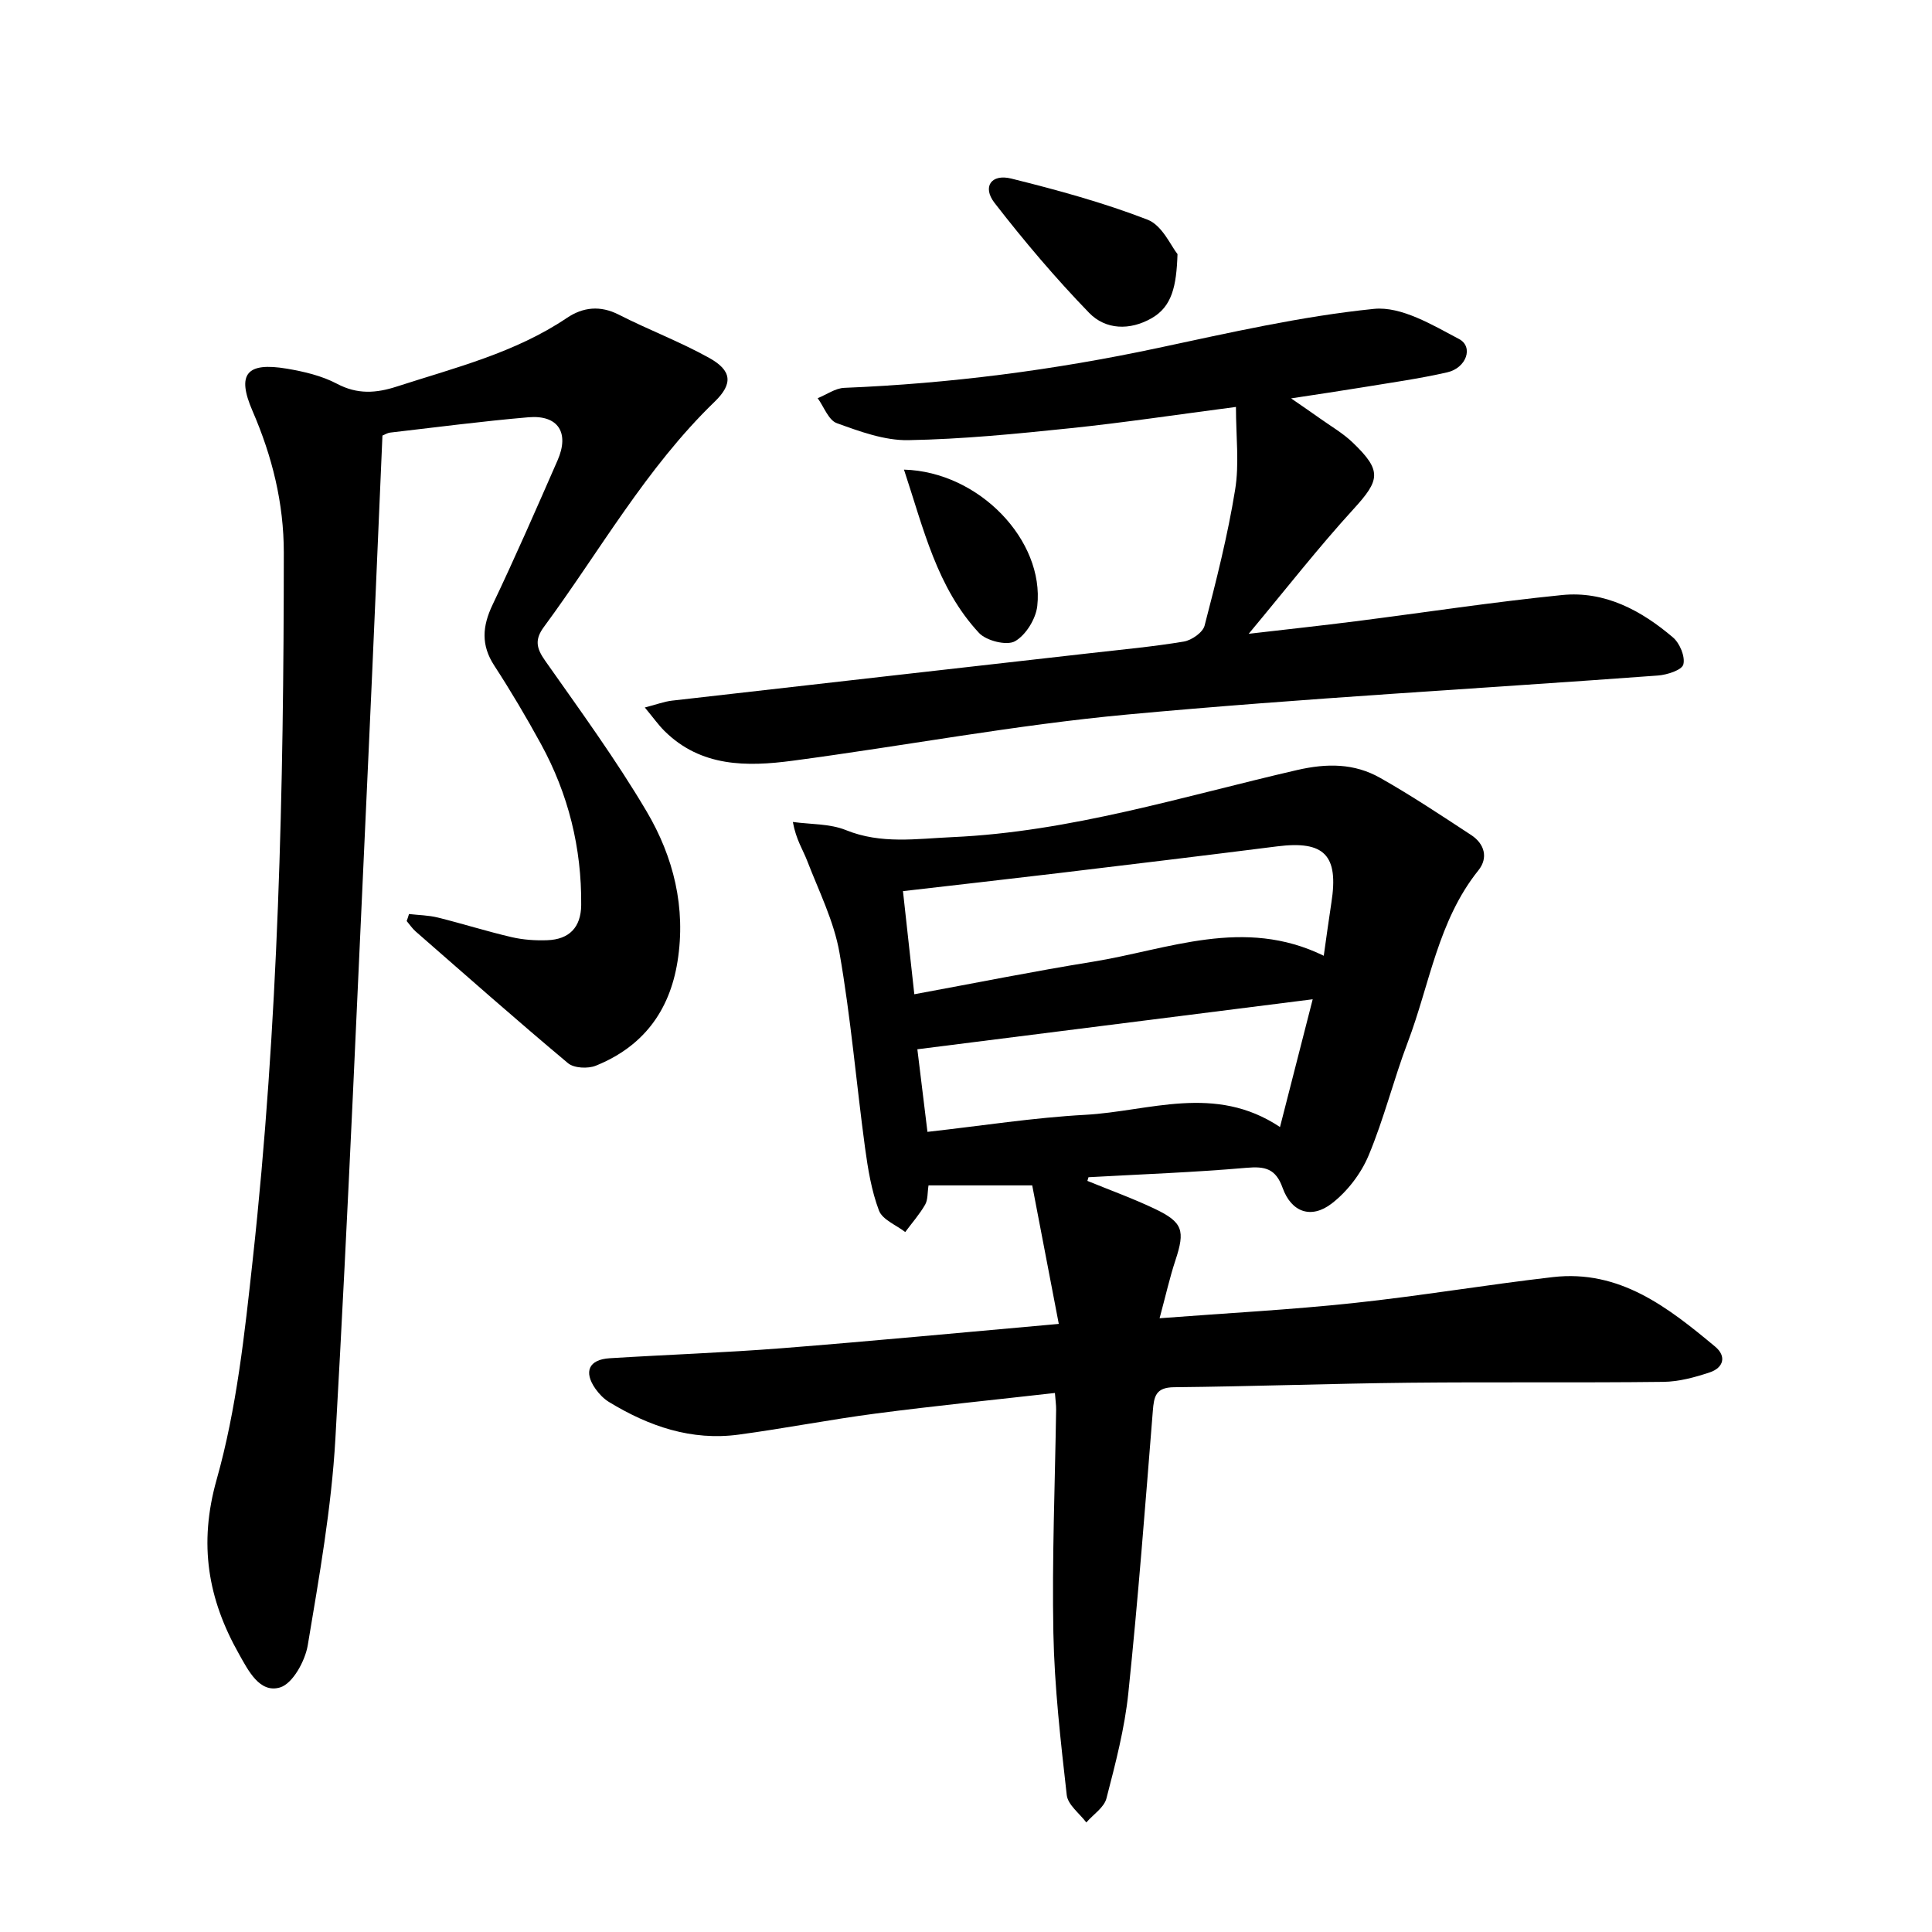
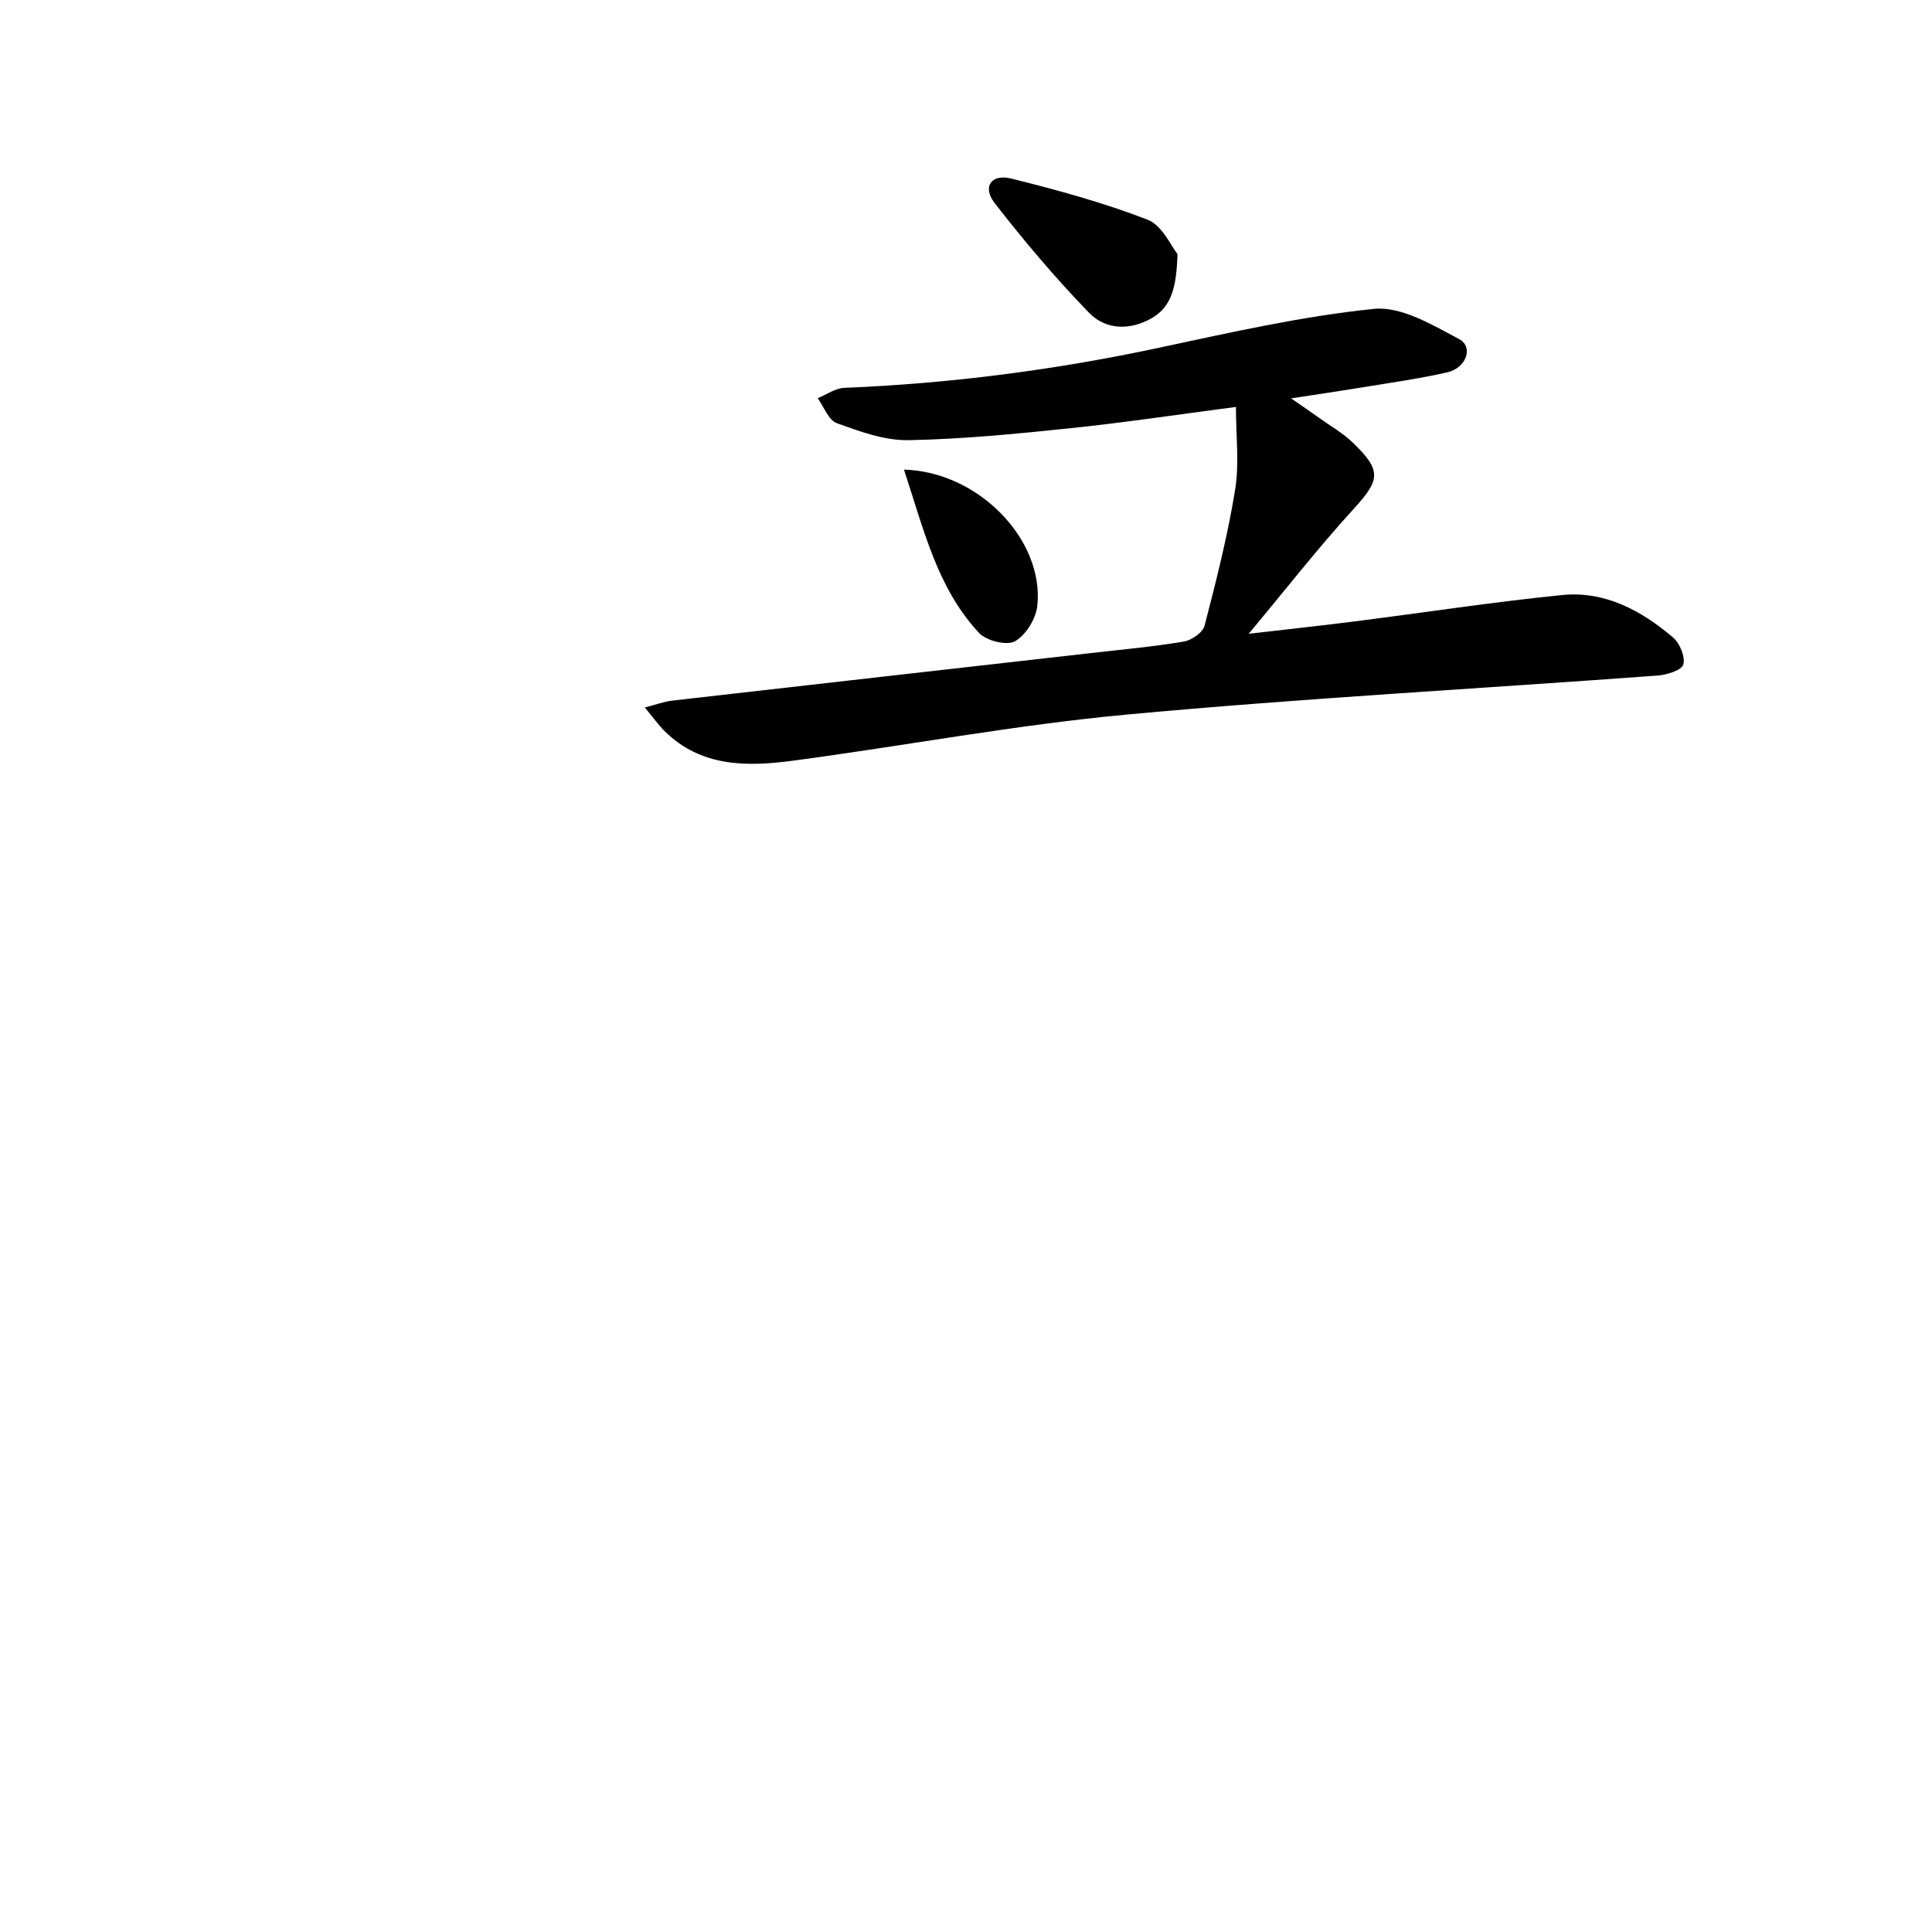
<svg xmlns="http://www.w3.org/2000/svg" enable-background="new 0 0 400 400" viewBox="0 0 400 400">
-   <path d="m225.13 244.49c4.66 1.91 9.41 3.62 13.95 5.78 5.85 2.79 6.31 4.51 4.28 10.66-1.17 3.53-1.98 7.18-3.28 12 14.12-1.08 27.14-1.76 40.09-3.14 13.81-1.47 27.53-3.79 41.33-5.38 13.83-1.6 23.86 6.28 33.61 14.4 2.42 2.02 1.7 4.38-1.11 5.32-3.09 1.03-6.39 1.93-9.62 1.97-17.54.21-35.09 0-52.63.18-16.23.17-32.46.77-48.69.93-3.8.04-4.14 1.92-4.38 4.91-1.56 19.48-3.05 38.97-5.07 58.4-.76 7.35-2.67 14.62-4.53 21.81-.49 1.9-2.74 3.34-4.17 4.99-1.41-1.88-3.82-3.65-4.05-5.66-1.26-11.16-2.55-22.37-2.77-33.59-.3-15.4.34-30.82.57-46.23.01-.97-.14-1.94-.25-3.44-12.51 1.42-24.79 2.65-37.03 4.25-9.5 1.24-18.92 3.09-28.42 4.37-9.79 1.33-18.62-1.72-26.87-6.75-1.1-.67-2.07-1.69-2.82-2.75-2.48-3.54-1.35-6.04 2.95-6.31 11.9-.74 23.82-1.15 35.7-2.08 18.78-1.48 37.53-3.28 57.29-5.03-1.89-9.84-3.66-19.11-5.5-28.68-6.87 0-14.07 0-21.47 0-.24 1.51-.11 2.96-.7 3.99-1.16 2.01-2.73 3.79-4.12 5.67-1.88-1.46-4.72-2.55-5.44-4.45-1.55-4.1-2.28-8.58-2.88-12.97-1.82-13.46-2.95-27.02-5.29-40.38-1.14-6.55-4.27-12.77-6.69-19.06-.87-2.27-2.29-4.33-2.97-8.04 3.69.51 7.65.33 11 1.69 7.29 2.95 14.59 1.78 21.99 1.45 24.49-1.09 47.77-8.44 71.4-13.89 6.21-1.43 11.84-1.41 17.19 1.61 6.46 3.65 12.66 7.78 18.87 11.85 2.77 1.82 3.56 4.72 1.49 7.3-8.39 10.46-10.08 23.61-14.63 35.6-2.93 7.73-4.92 15.84-8.11 23.45-1.57 3.75-4.4 7.44-7.61 9.92-4.27 3.3-8.38 1.82-10.19-3.23-1.42-3.97-3.6-4.49-7.47-4.15-10.88.95-21.81 1.34-32.72 1.95-.07.25-.15.51-.23.76zm-35.83-38.64c12.61-2.32 24.71-4.76 36.88-6.72 15.71-2.54 31.32-9.36 47.89-1.25.56-3.9 1.03-7.46 1.58-11 1.54-9.83-1.45-12.88-11.21-11.65-15.09 1.91-30.19 3.73-45.3 5.54-10.62 1.27-21.25 2.46-32.19 3.73.74 6.58 1.48 13.43 2.35 21.35zm75.71 27.49c2.32-9.07 4.4-17.19 6.77-26.45-27.66 3.5-54.58 6.9-81.85 10.35.7 5.74 1.39 11.38 2.09 17.1 11.36-1.27 21.99-2.95 32.69-3.53 13.25-.73 26.82-6.46 40.3 2.53z" />
-   <path d="m84.68 189.24c2 .23 4.05.25 5.98.73 5.12 1.27 10.16 2.87 15.29 4.06 2.38.55 4.91.72 7.36.63 4.53-.16 6.97-2.64 7.02-7.27.11-11.84-2.66-23-8.34-33.37-3.02-5.52-6.23-10.95-9.66-16.22-2.77-4.26-2.47-8.14-.35-12.59 4.7-9.86 9.07-19.88 13.45-29.88 2.52-5.74.13-9.46-6.01-8.94-9.56.82-19.08 2.07-28.61 3.17-.63.07-1.23.46-1.63.62-.95 21.83-1.85 43.5-2.85 65.16-2.21 47.5-4.2 95.02-6.89 142.5-.81 14.33-3.35 28.59-5.72 42.78-.55 3.28-3.13 7.98-5.75 8.75-4.21 1.24-6.55-3.47-8.49-6.92-6.43-11.38-8.4-22.74-4.63-36.11 4.15-14.7 5.8-30.22 7.47-45.49 5.33-48.65 6.43-97.52 6.44-146.42 0-10.28-2.4-19.93-6.48-29.35-3.33-7.68-1.21-10.15 7.12-8.75 3.55.6 7.24 1.47 10.38 3.13 4.23 2.24 8.12 1.95 12.37.57 12.08-3.91 24.48-6.97 35.24-14.22 3.3-2.22 6.87-2.63 10.73-.66 6.15 3.14 12.67 5.59 18.69 8.94 4.72 2.62 5.01 5.34 1.15 9.08-14.21 13.74-23.78 30.94-35.36 46.64-1.93 2.62-1.55 4.4.25 6.96 7.23 10.28 14.67 20.47 21.05 31.27 5.54 9.39 8.16 19.85 6.37 31.04-1.66 10.37-7.23 17.65-16.91 21.56-1.63.66-4.52.52-5.76-.52-10.66-8.92-21.07-18.13-31.54-27.27-.71-.62-1.24-1.43-1.86-2.16.17-.46.33-.95.48-1.45z" />
+   <path d="m84.68 189.24z" />
  <path d="m255.89 84.25c-12.39 1.62-23.32 3.27-34.31 4.41-11.15 1.16-22.34 2.27-33.53 2.47-4.93.09-10.04-1.8-14.8-3.52-1.72-.62-2.66-3.39-3.96-5.17 1.84-.74 3.65-2.07 5.51-2.14 21.86-.89 43.45-3.68 64.86-8.24 14.85-3.16 29.74-6.58 44.8-8.11 5.65-.57 12.1 3.32 17.62 6.24 3.05 1.62 1.52 6-2.45 6.9-5.79 1.32-11.7 2.14-17.57 3.11-4.56.75-9.14 1.42-14.75 2.28 2.45 1.7 4.24 2.91 5.99 4.16 2.28 1.63 4.77 3.06 6.77 4.99 6.09 5.84 5.66 7.75.16 13.77-7.23 7.91-13.84 16.39-21.7 25.82 8.25-.96 15.15-1.7 22.04-2.58 14.27-1.81 28.5-4 42.81-5.44 8.86-.9 16.42 3.18 22.99 8.77 1.41 1.2 2.57 3.99 2.15 5.59-.31 1.18-3.37 2.16-5.27 2.3-36.64 2.71-73.34 4.69-109.92 8.08-23.17 2.15-46.13 6.49-69.22 9.56-9.48 1.26-18.98 1.33-26.54-6.16-1.25-1.24-2.27-2.7-4.07-4.86 2.42-.62 4-1.23 5.63-1.42 28.92-3.31 57.85-6.57 86.77-9.85 6.41-.73 12.84-1.32 19.19-2.38 1.63-.27 3.95-1.89 4.31-3.31 2.41-9.28 4.78-18.62 6.31-28.07.9-5.41.18-11.08.18-17.2z" />
  <path d="m243.79 52.61c-.22 6.67-1.14 10.86-5.37 13.28-4.49 2.56-9.5 2.41-12.92-1.11-6.96-7.18-13.46-14.86-19.59-22.77-2.58-3.33-.68-6.07 3.46-5.04 9.54 2.37 19.09 4.98 28.24 8.52 3.04 1.18 4.86 5.51 6.18 7.12z" />
  <path d="m187.16 97.23c15.59.44 29.08 14.69 27.6 28.21-.29 2.68-2.37 6.06-4.63 7.33-1.7.95-5.92-.1-7.44-1.73-8.7-9.36-11.45-21.48-15.53-33.81z" />
</svg>